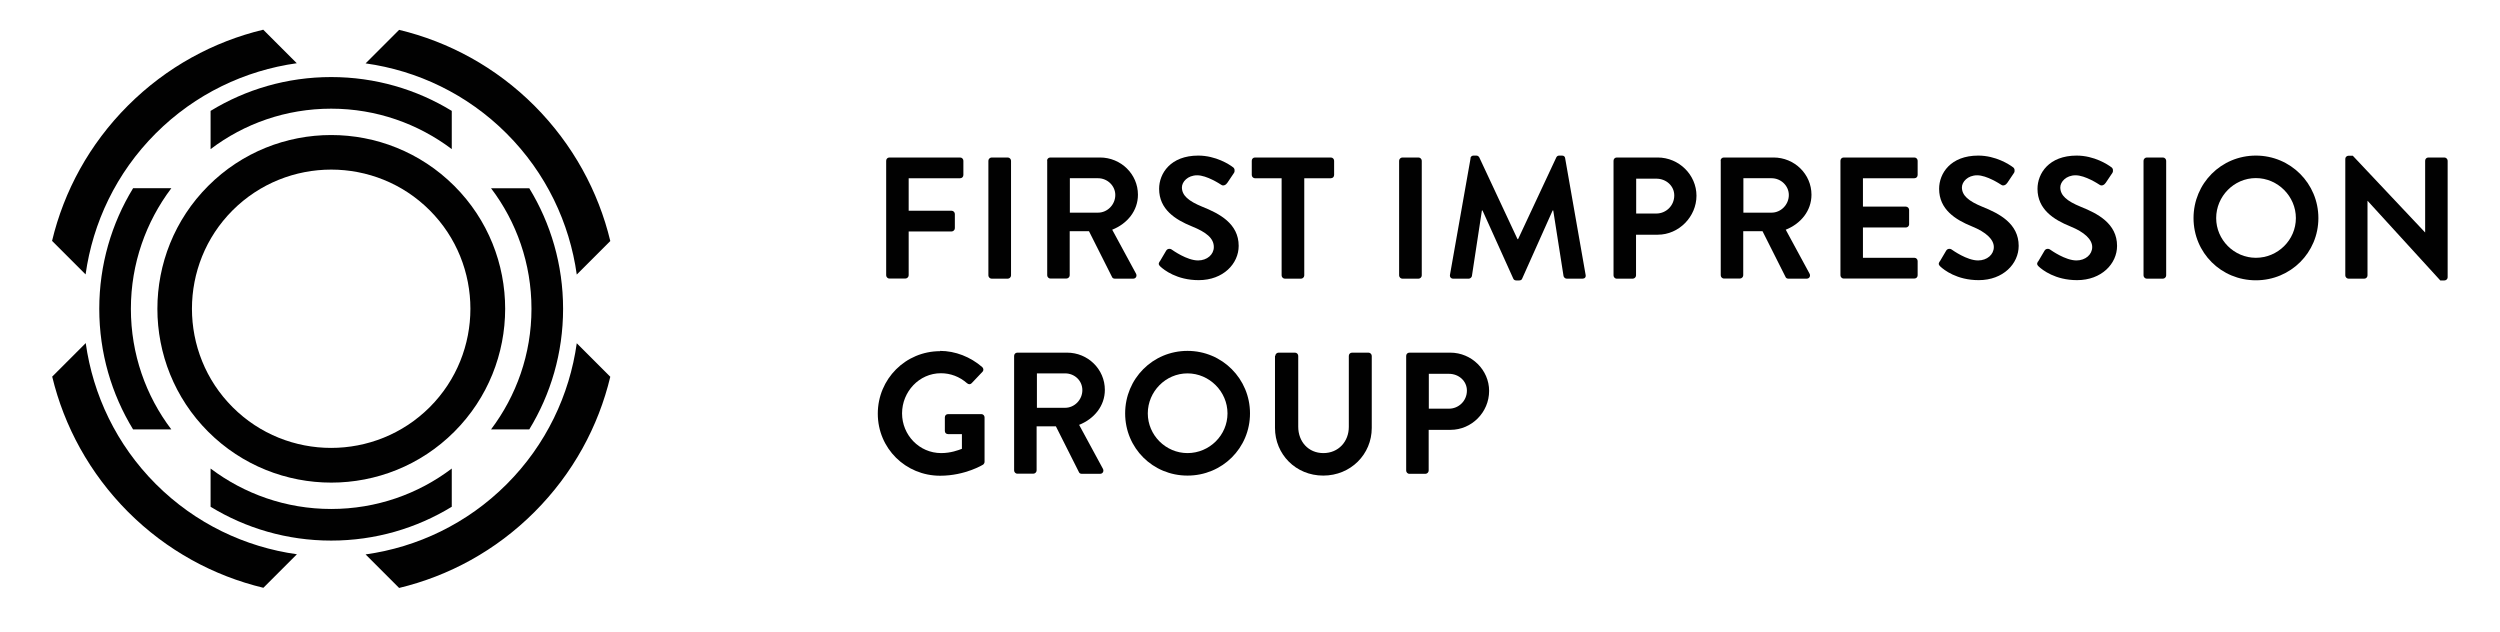
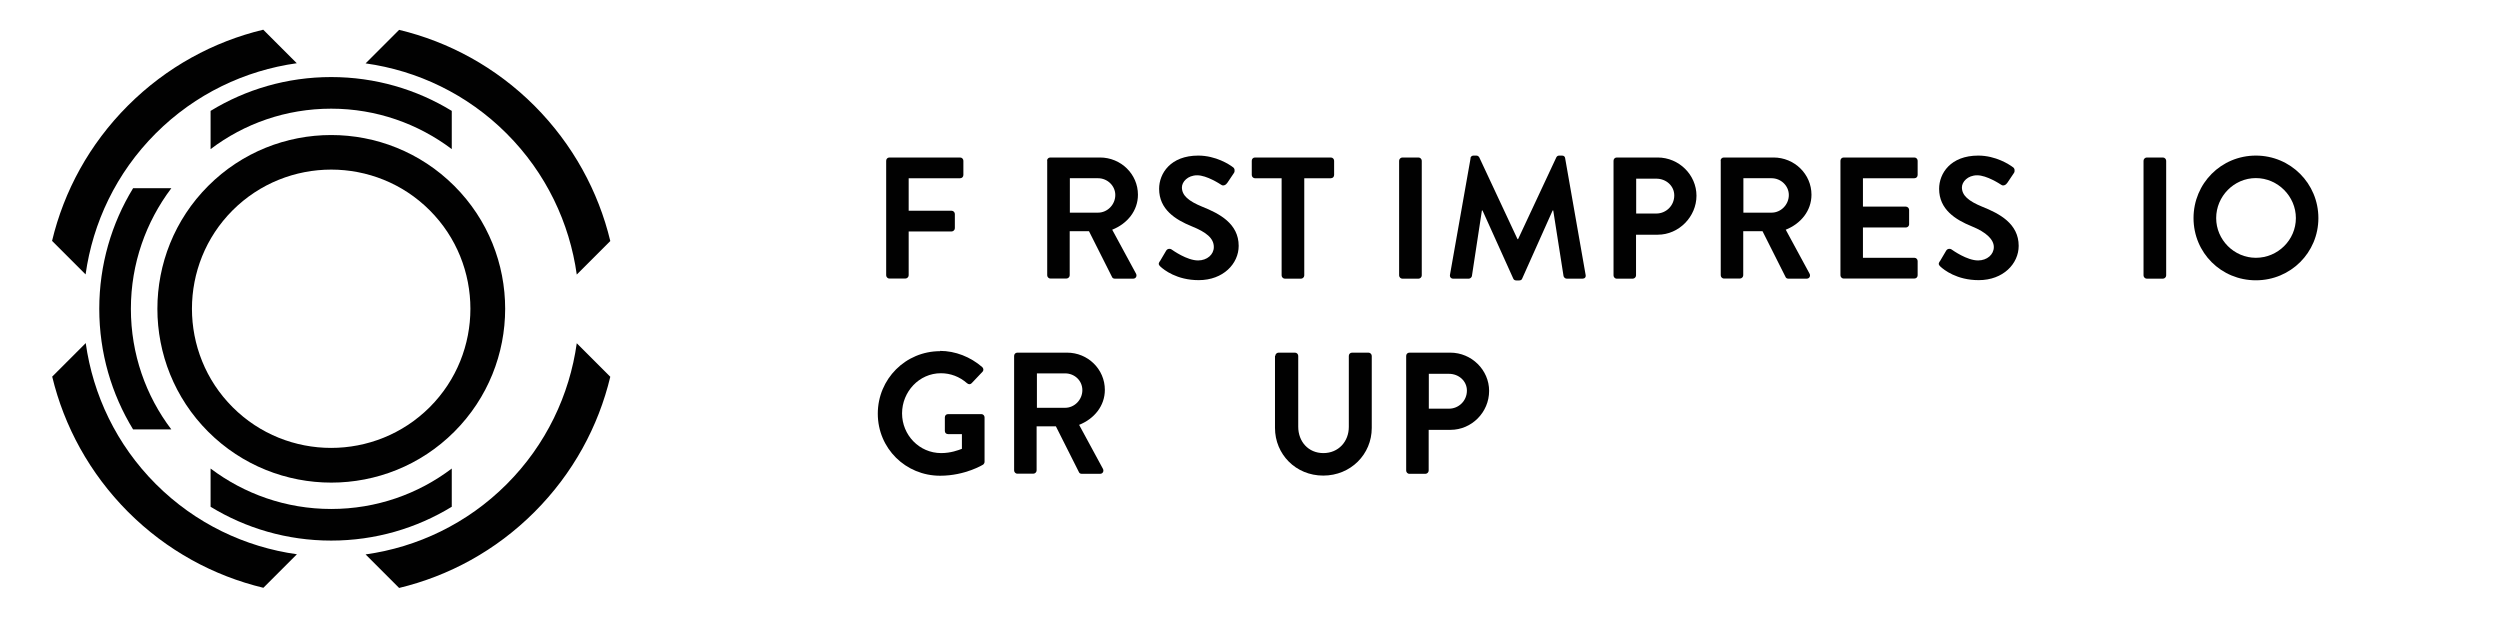
<svg xmlns="http://www.w3.org/2000/svg" viewBox="0 0 170 43">
  <defs>
    <style>.c{fill:#010101;}</style>
  </defs>
  <g id="a">
    <g>
      <g>
        <g>
          <path class="c" d="M5.82,18.66c.49-3.51,2.08-6.9,4.77-9.59,2.69-2.69,6.08-4.28,9.59-4.77l-2.28-2.28c-3.37,.81-6.57,2.53-9.2,5.16-2.63,2.63-4.35,5.82-5.16,9.2l2.28,2.28Z" />
          <path class="c" d="M39.22,23.34c-.49,3.51-2.08,6.9-4.77,9.59s-6.08,4.28-9.59,4.77l2.28,2.28c3.37-.81,6.57-2.53,9.2-5.16,2.63-2.63,4.35-5.82,5.16-9.2l-2.28-2.28Z" />
        </g>
        <path class="c" d="M14.16,29.36c-4.61-4.61-4.61-12.11,0-16.72,4.61-4.61,12.11-4.61,16.73,0s4.61,12.11,0,16.72c-4.61,4.61-12.11,4.61-16.73,0Zm15.06-15.06c-3.69-3.69-9.7-3.69-13.4,0-3.69,3.69-3.69,9.7,0,13.39,3.69,3.69,9.7,3.69,13.4,0,3.69-3.69,3.69-9.7,0-13.39Z" />
        <g>
          <path class="c" d="M20.19,37.69c-3.51-.49-6.9-2.08-9.59-4.77-2.69-2.69-4.28-6.08-4.77-9.59l-2.28,2.28c.81,3.37,2.54,6.57,5.16,9.2,2.63,2.63,5.83,4.35,9.2,5.16l2.28-2.28Z" />
          <path class="c" d="M24.86,4.31c3.51,.49,6.9,2.08,9.59,4.77s4.28,6.08,4.77,9.59l2.28-2.28c-.81-3.37-2.54-6.57-5.16-9.2-2.63-2.63-5.83-4.35-9.2-5.16l-2.28,2.28Z" />
        </g>
        <g>
          <g>
            <path class="c" d="M14.32,10.14c2.28-1.73,5.12-2.75,8.2-2.75,3.08,0,5.92,1.03,8.2,2.75v-2.6c-2.39-1.46-5.2-2.3-8.2-2.3-3,0-5.81,.84-8.2,2.3v2.6Z" />
-             <path class="c" d="M30.72,31.86c-2.28,1.73-5.12,2.75-8.2,2.75s-5.92-1.03-8.2-2.75v2.6c2.39,1.46,5.2,2.3,8.2,2.3,3,0,5.81-.84,8.2-2.3v-2.6Z" />
+             <path class="c" d="M30.72,31.86c-2.28,1.73-5.12,2.75-8.2,2.75s-5.92-1.03-8.2-2.75v2.6c2.39,1.46,5.2,2.3,8.2,2.3,3,0,5.81-.84,8.2-2.3Z" />
          </g>
          <g>
            <path class="c" d="M11.65,29.2c-1.73-2.28-2.75-5.12-2.75-8.2s1.03-5.92,2.75-8.2h-2.6c-1.46,2.39-2.3,5.2-2.3,8.2,0,3,.84,5.81,2.3,8.2h2.6Z" />
-             <path class="c" d="M33.39,12.8c1.73,2.28,2.75,5.12,2.75,8.2,0,3.08-1.03,5.92-2.75,8.2h2.6c1.46-2.39,2.3-5.2,2.3-8.2,0-3-.84-5.81-2.3-8.2h-2.6Z" />
          </g>
        </g>
      </g>
      <g>
        <path class="c" d="M60.26,10.93c0-.12,.09-.22,.22-.22h4.81c.13,0,.22,.11,.22,.22v.97c0,.12-.09,.22-.22,.22h-3.5v2.21h2.92c.12,0,.22,.11,.22,.22v.97c0,.12-.11,.22-.22,.22h-2.92v2.98c0,.12-.11,.22-.22,.22h-1.09c-.13,0-.22-.11-.22-.22v-7.8Z" />
-         <path class="c" d="M67.21,10.93c0-.12,.11-.22,.22-.22h1.1c.12,0,.22,.11,.22,.22v7.8c0,.12-.11,.22-.22,.22h-1.1c-.12,0-.22-.11-.22-.22v-7.8Z" />
        <path class="c" d="M71.2,10.93c0-.12,.09-.22,.22-.22h3.38c1.42,0,2.58,1.13,2.58,2.53,0,1.09-.72,1.97-1.75,2.38l1.62,2.99c.08,.15,0,.34-.2,.34h-1.24c-.11,0-.17-.06-.19-.11l-1.57-3.12h-1.31v3c0,.12-.11,.22-.22,.22h-1.09c-.13,0-.22-.11-.22-.22v-7.8Zm3.47,3.53c.63,0,1.17-.54,1.17-1.2,0-.63-.54-1.14-1.17-1.14h-1.92v2.34h1.92Z" />
        <path class="c" d="M78.86,17.79l.43-.73c.09-.17,.29-.17,.4-.08,.06,.04,1.02,.73,1.78,.73,.61,0,1.07-.4,1.07-.91,0-.6-.51-1.01-1.5-1.41-1.11-.45-2.22-1.15-2.22-2.55,0-1.05,.78-2.26,2.66-2.26,1.2,0,2.13,.61,2.36,.79,.12,.07,.15,.27,.07,.39l-.45,.67c-.09,.14-.27,.24-.41,.14-.09-.06-.99-.65-1.64-.65s-1.04,.45-1.04,.82c0,.55,.44,.93,1.39,1.32,1.15,.46,2.47,1.14,2.47,2.66,0,1.21-1.05,2.33-2.72,2.33-1.49,0-2.36-.7-2.6-.92-.11-.11-.16-.17-.06-.35Z" />
        <path class="c" d="M87.15,12.12h-1.81c-.13,0-.22-.11-.22-.22v-.97c0-.12,.09-.22,.22-.22h5.16c.13,0,.22,.11,.22,.22v.97c0,.12-.09,.22-.22,.22h-1.81v6.61c0,.12-.11,.22-.22,.22h-1.1c-.12,0-.22-.11-.22-.22v-6.61Z" />
        <path class="c" d="M95.14,10.93c0-.12,.11-.22,.22-.22h1.1c.12,0,.22,.11,.22,.22v7.8c0,.12-.11,.22-.22,.22h-1.1c-.12,0-.22-.11-.22-.22v-7.8Z" />
        <path class="c" d="M99.99,10.76c.01-.09,.08-.18,.21-.18h.19c.09,0,.16,.05,.2,.12l2.6,5.56h.04l2.6-5.56c.04-.07,.09-.12,.2-.12h.19c.13,0,.2,.08,.21,.18l1.39,7.92c.04,.17-.06,.27-.21,.27h-1.07c-.11,0-.2-.09-.22-.18l-.7-4.46h-.04l-2.07,4.63c-.02,.07-.09,.13-.2,.13h-.21c-.11,0-.17-.06-.2-.13l-2.09-4.63h-.04l-.68,4.46c-.01,.08-.11,.18-.21,.18h-1.06c-.15,0-.25-.11-.22-.27l1.4-7.92Z" />
        <path class="c" d="M109.72,10.93c0-.12,.09-.22,.22-.22h2.78c1.45,0,2.64,1.18,2.64,2.6s-1.19,2.65-2.63,2.65h-1.48v2.77c0,.12-.11,.22-.22,.22h-1.09c-.13,0-.22-.11-.22-.22v-7.8Zm2.91,3.59c.66,0,1.22-.53,1.22-1.23,0-.65-.55-1.14-1.22-1.14h-1.37v2.37h1.37Z" />
        <path class="c" d="M117,10.93c0-.12,.09-.22,.22-.22h3.38c1.42,0,2.58,1.13,2.58,2.53,0,1.09-.72,1.97-1.75,2.38l1.62,2.99c.08,.15,0,.34-.2,.34h-1.24c-.11,0-.17-.06-.19-.11l-1.57-3.12h-1.31v3c0,.12-.11,.22-.22,.22h-1.09c-.13,0-.22-.11-.22-.22v-7.8Zm3.47,3.53c.63,0,1.17-.54,1.17-1.2,0-.63-.54-1.14-1.17-1.14h-1.92v2.34h1.92Z" />
        <path class="c" d="M125.15,10.93c0-.12,.09-.22,.22-.22h4.81c.13,0,.22,.11,.22,.22v.97c0,.12-.09,.22-.22,.22h-3.5v1.93h2.92c.12,0,.22,.11,.22,.22v.98c0,.13-.11,.22-.22,.22h-2.92v2.06h3.5c.13,0,.22,.11,.22,.22v.97c0,.12-.09,.22-.22,.22h-4.81c-.13,0-.22-.11-.22-.22v-7.8Z" />
        <path class="c" d="M131.9,17.79l.43-.73c.09-.17,.29-.17,.4-.08,.06,.04,1.02,.73,1.78,.73,.61,0,1.07-.4,1.07-.91s-.51-1.01-1.5-1.41c-1.11-.45-2.22-1.15-2.22-2.55,0-1.05,.78-2.26,2.66-2.26,1.2,0,2.12,.61,2.36,.79,.12,.07,.15,.27,.07,.39l-.45,.67c-.09,.14-.27,.24-.41,.14-.09-.06-.99-.65-1.64-.65s-1.04,.45-1.04,.82c0,.55,.44,.93,1.39,1.32,1.15,.46,2.47,1.14,2.47,2.66,0,1.21-1.05,2.33-2.72,2.33-1.49,0-2.36-.7-2.6-.92-.11-.11-.16-.17-.06-.35Z" />
-         <path class="c" d="M138.59,17.79l.43-.73c.09-.17,.29-.17,.4-.08,.06,.04,1.02,.73,1.78,.73,.61,0,1.07-.4,1.07-.91s-.51-1.01-1.5-1.41c-1.11-.45-2.22-1.15-2.22-2.55,0-1.05,.78-2.26,2.66-2.26,1.2,0,2.12,.61,2.36,.79,.12,.07,.15,.27,.07,.39l-.45,.67c-.09,.14-.27,.24-.41,.14-.09-.06-.99-.65-1.64-.65s-1.04,.45-1.04,.82c0,.55,.44,.93,1.39,1.32,1.15,.46,2.47,1.14,2.47,2.66,0,1.21-1.05,2.33-2.72,2.33-1.49,0-2.36-.7-2.6-.92-.11-.11-.16-.17-.06-.35Z" />
        <path class="c" d="M145.76,10.93c0-.12,.11-.22,.22-.22h1.1c.12,0,.22,.11,.22,.22v7.8c0,.12-.11,.22-.22,.22h-1.1c-.12,0-.22-.11-.22-.22v-7.8Z" />
        <path class="c" d="M153.4,10.58c2.36,0,4.25,1.9,4.25,4.25s-1.89,4.23-4.25,4.23-4.24-1.87-4.24-4.23c0-2.36,1.88-4.25,4.24-4.25Zm0,6.95c1.49,0,2.72-1.21,2.72-2.7,0-1.48-1.23-2.72-2.72-2.72s-2.7,1.24-2.7,2.72,1.22,2.7,2.7,2.7Z" />
-         <path class="c" d="M159.48,10.8c0-.12,.11-.21,.22-.21h.29l4.91,5.21h.01v-4.87c0-.12,.09-.22,.22-.22h1.09c.12,0,.22,.11,.22,.22v7.93c0,.12-.11,.21-.22,.21h-.28l-4.94-5.41h-.01v5.07c0,.12-.1,.22-.22,.22h-1.07c-.12,0-.22-.11-.22-.22v-7.93Z" />
        <path class="c" d="M63.91,23.86c1.06,0,2.08,.41,2.88,1.1,.1,.09,.11,.24,.01,.33l-.73,.77c-.09,.09-.2,.09-.31,0-.51-.45-1.13-.68-1.78-.68-1.48,0-2.64,1.26-2.64,2.73s1.17,2.7,2.66,2.7c.66,0,1.17-.2,1.41-.29v-1h-.94c-.13,0-.22-.09-.22-.21v-.93c0-.13,.09-.22,.22-.22h2.27c.12,0,.21,.11,.21,.22v3.02c0,.09-.05,.15-.09,.19,0,0-1.22,.76-2.93,.76-2.35,0-4.24-1.86-4.24-4.22,0-2.36,1.89-4.25,4.24-4.25Z" />
        <path class="c" d="M68.96,24.2c0-.12,.09-.22,.22-.22h3.38c1.42,0,2.57,1.13,2.57,2.53,0,1.09-.72,1.97-1.75,2.38l1.62,2.99c.08,.15,0,.34-.2,.34h-1.24c-.11,0-.17-.06-.19-.11l-1.57-3.12h-1.31v3c0,.12-.11,.22-.22,.22h-1.09c-.13,0-.22-.11-.22-.22v-7.8Zm3.47,3.53c.63,0,1.17-.54,1.17-1.2s-.54-1.14-1.17-1.14h-1.92v2.34h1.92Z" />
-         <path class="c" d="M80.75,23.86c2.36,0,4.25,1.9,4.25,4.25,0,2.36-1.89,4.23-4.25,4.23s-4.24-1.87-4.24-4.23c0-2.36,1.88-4.25,4.24-4.25Zm0,6.95c1.49,0,2.72-1.21,2.72-2.7,0-1.48-1.23-2.72-2.72-2.72s-2.7,1.24-2.7,2.72c0,1.48,1.22,2.7,2.7,2.7Z" />
        <path class="c" d="M86.72,24.2c0-.12,.11-.22,.22-.22h1.12c.13,0,.22,.11,.22,.22v4.82c0,1,.68,1.79,1.71,1.79s1.73-.79,1.73-1.78v-4.83c0-.12,.09-.22,.22-.22h1.12c.12,0,.22,.11,.22,.22v4.9c0,1.79-1.43,3.24-3.3,3.24s-3.28-1.45-3.28-3.24v-4.9Z" />
        <path class="c" d="M95.62,24.2c0-.12,.09-.22,.22-.22h2.78c1.45,0,2.64,1.18,2.64,2.6,0,1.46-1.19,2.65-2.63,2.65h-1.48v2.77c0,.12-.11,.22-.22,.22h-1.09c-.13,0-.22-.11-.22-.22v-7.8Zm2.91,3.59c.66,0,1.22-.53,1.22-1.23,0-.65-.55-1.14-1.22-1.14h-1.37v2.37h1.37Z" />
      </g>
    </g>
  </g>
  <g id="b" />
</svg>